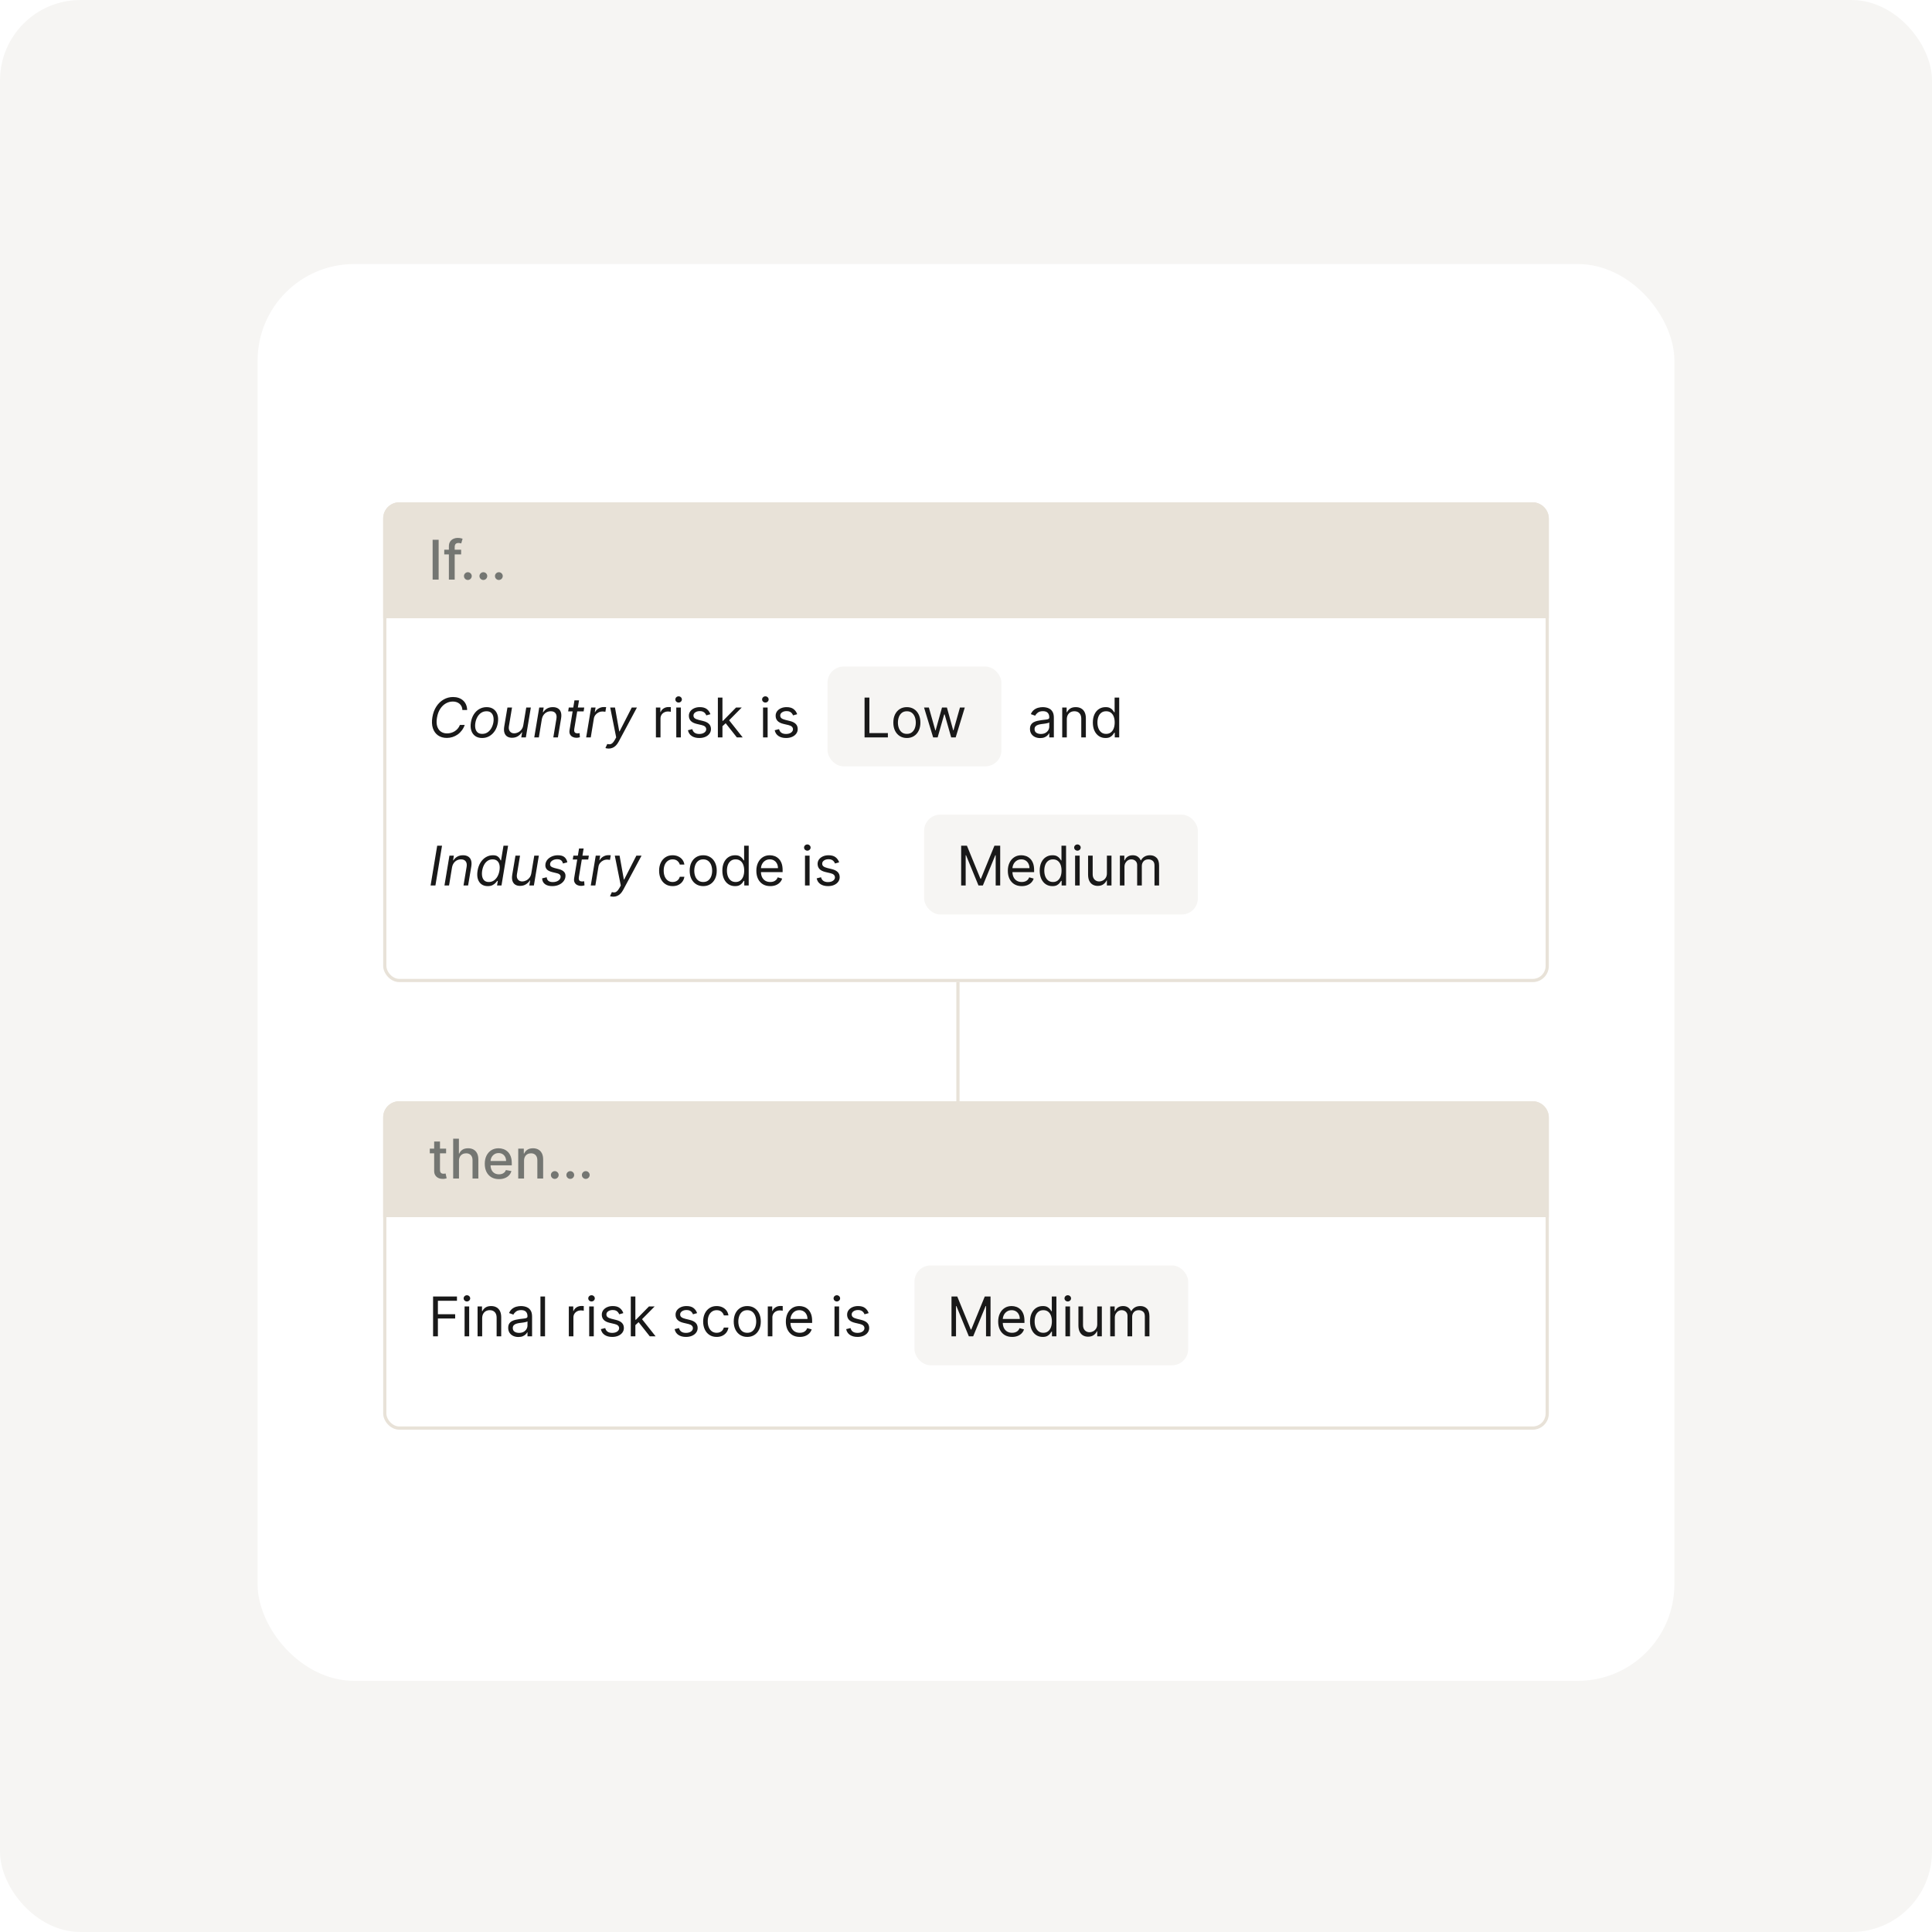
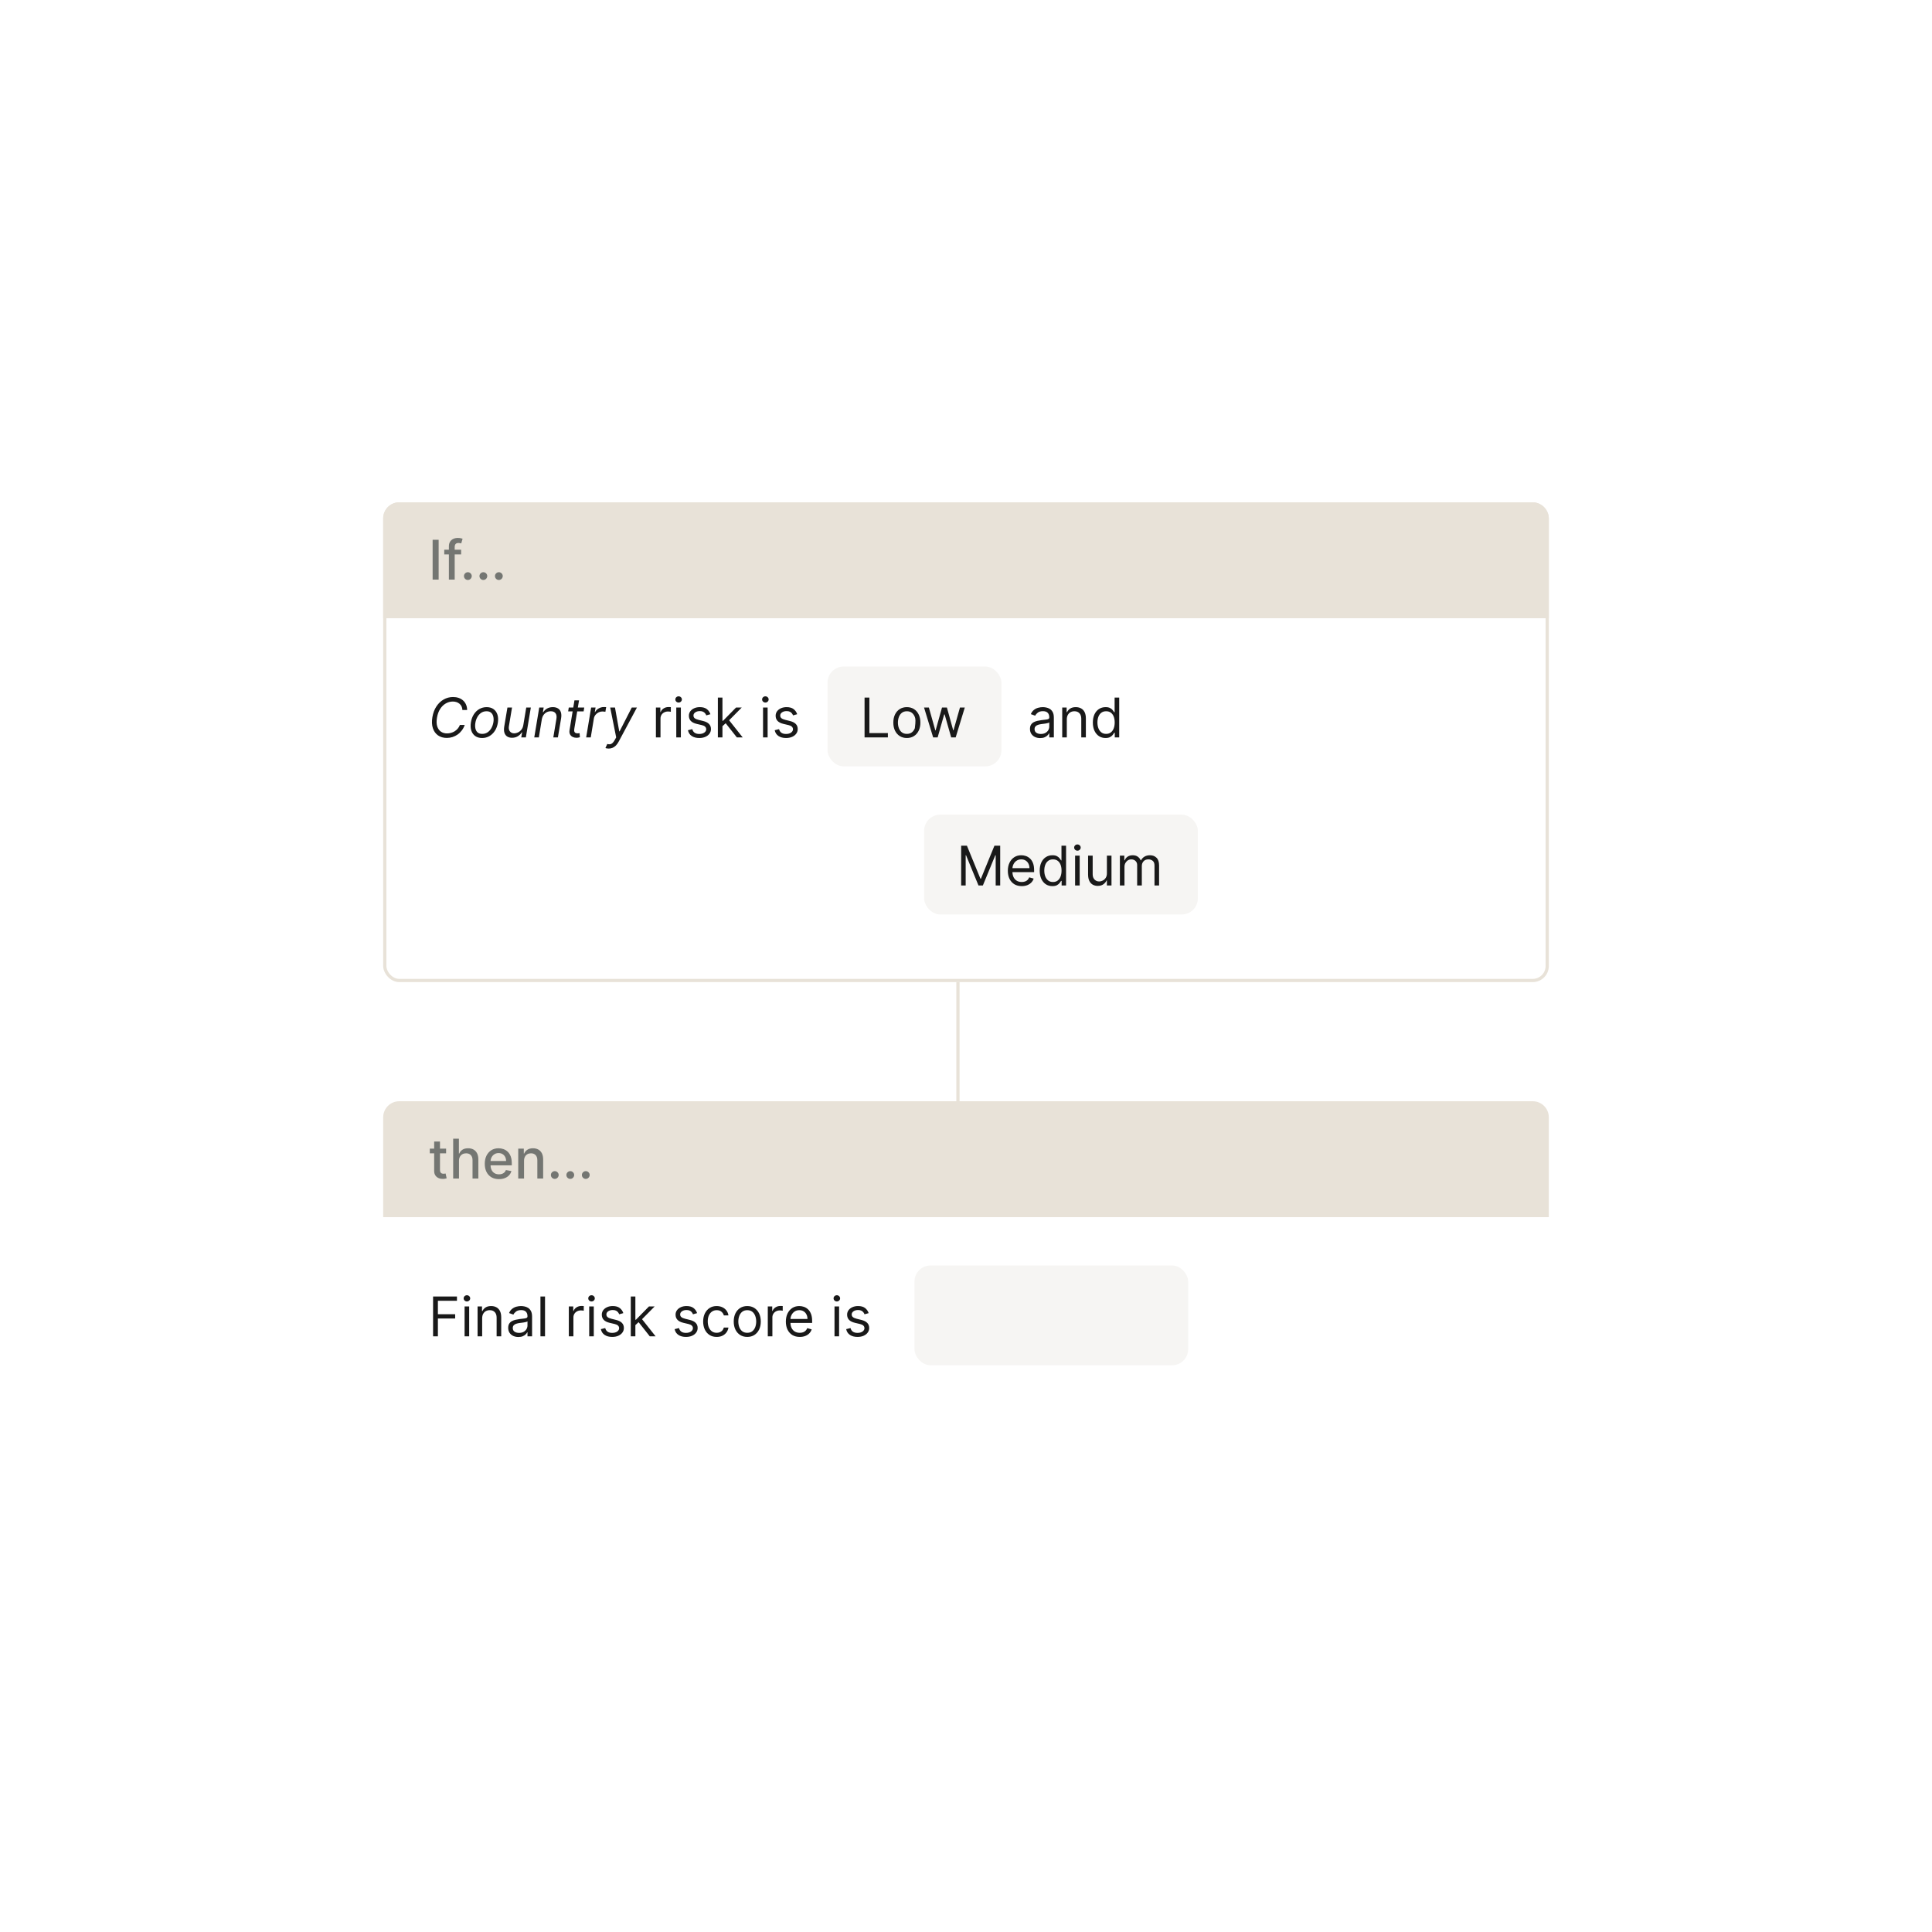
<svg xmlns="http://www.w3.org/2000/svg" width="600" height="600" viewBox="0 0 600 600" fill="none">
-   <rect width="600" height="600" rx="25" fill="#F6F5F3" />
  <g filter="url(#filter0_d_73_662)">
-     <rect x="80" y="80" width="440" height="440" rx="30" fill="white" />
-   </g>
+     </g>
  <path d="M145.074 220.5H143.601C143.585 220.069 143.496 219.691 143.335 219.365C143.174 219.039 142.957 218.765 142.683 218.544C142.414 218.319 142.104 218.15 141.754 218.037C141.403 217.924 141.029 217.868 140.631 217.868C139.866 217.868 139.142 218.063 138.457 218.453C137.773 218.84 137.188 219.409 136.701 220.162C136.214 220.911 135.882 221.828 135.705 222.915C135.527 223.969 135.554 224.857 135.783 225.577C136.012 226.297 136.393 226.843 136.924 227.213C137.455 227.583 138.087 227.768 138.82 227.768C139.242 227.768 139.657 227.712 140.063 227.599C140.474 227.487 140.856 227.32 141.21 227.098C141.568 226.873 141.886 226.597 142.164 226.271C142.446 225.941 142.667 225.563 142.828 225.136H144.325C144.104 225.768 143.804 226.334 143.426 226.833C143.051 227.332 142.619 227.756 142.128 228.107C141.637 228.453 141.108 228.716 140.54 228.897C139.973 229.078 139.383 229.169 138.771 229.169C137.701 229.169 136.789 228.907 136.037 228.384C135.288 227.857 134.753 227.112 134.431 226.151C134.113 225.185 134.063 224.042 134.28 222.722C134.497 221.434 134.914 220.323 135.529 219.389C136.145 218.451 136.9 217.731 137.793 217.228C138.687 216.721 139.657 216.467 140.703 216.467C141.331 216.467 141.908 216.558 142.436 216.739C142.963 216.92 143.422 217.186 143.812 217.536C144.203 217.882 144.506 218.305 144.724 218.804C144.945 219.299 145.062 219.864 145.074 220.5ZM149.727 229.193C148.874 229.193 148.159 228.99 147.584 228.583C147.008 228.177 146.602 227.607 146.364 226.875C146.131 226.143 146.093 225.289 146.25 224.315C146.402 223.366 146.706 222.538 147.161 221.834C147.62 221.126 148.189 220.578 148.87 220.192C149.554 219.802 150.306 219.607 151.127 219.607C151.981 219.607 152.693 219.812 153.264 220.222C153.84 220.629 154.246 221.2 154.484 221.937C154.721 222.669 154.762 223.527 154.605 224.509C154.452 225.45 154.144 226.273 153.681 226.978C153.222 227.678 152.653 228.223 151.973 228.614C151.296 229 150.548 229.193 149.727 229.193ZM149.751 227.913C150.403 227.913 150.968 227.746 151.447 227.412C151.93 227.078 152.321 226.638 152.619 226.09C152.92 225.543 153.124 224.951 153.228 224.315C153.325 223.712 153.321 223.15 153.216 222.631C153.112 222.108 152.888 221.687 152.546 221.369C152.204 221.047 151.723 220.886 151.103 220.886C150.451 220.886 149.882 221.055 149.395 221.393C148.912 221.732 148.521 222.176 148.224 222.728C147.926 223.279 147.727 223.873 147.626 224.509C147.529 225.112 147.531 225.674 147.632 226.193C147.737 226.708 147.96 227.125 148.302 227.442C148.648 227.756 149.131 227.913 149.751 227.913ZM162.515 225.209L163.432 219.727H164.857L163.311 229H161.887L162.152 227.43H162.056C161.766 227.901 161.362 228.302 160.842 228.632C160.323 228.958 159.713 229.121 159.013 229.121C158.434 229.121 157.939 228.994 157.528 228.74C157.122 228.483 156.832 228.096 156.659 227.581C156.49 227.062 156.47 226.408 156.598 225.619L157.588 219.727H159.013L158.047 225.523C157.939 226.199 158.041 226.738 158.355 227.141C158.669 227.543 159.122 227.744 159.713 227.744C160.068 227.744 160.442 227.654 160.836 227.473C161.235 227.292 161.589 227.014 161.899 226.64C162.213 226.265 162.418 225.788 162.515 225.209ZM168.263 223.422L167.346 229H165.921L167.466 219.727H168.843L168.601 221.176H168.722C169.012 220.705 169.404 220.327 169.899 220.041C170.394 219.751 170.992 219.607 171.692 219.607C172.312 219.607 172.835 219.735 173.262 219.993C173.692 220.246 173.996 220.633 174.173 221.152C174.354 221.667 174.381 222.319 174.252 223.108L173.262 229H171.837L172.803 223.205C172.924 222.48 172.829 221.913 172.519 221.502C172.213 221.092 171.728 220.886 171.064 220.886C170.606 220.886 170.181 220.985 169.791 221.182C169.404 221.379 169.076 221.667 168.807 222.045C168.541 222.424 168.36 222.883 168.263 223.422ZM181.443 219.727L181.25 220.935H176.445L176.638 219.727H181.443ZM178.401 217.506H179.825L178.352 226.344C178.288 226.746 178.298 227.048 178.383 227.249C178.471 227.446 178.604 227.579 178.781 227.648C178.962 227.712 179.157 227.744 179.367 227.744C179.524 227.744 179.652 227.736 179.753 227.72C179.854 227.7 179.934 227.684 179.994 227.672L180.091 228.952C179.982 228.988 179.836 229.024 179.65 229.06C179.469 229.101 179.246 229.121 178.98 229.121C178.578 229.121 178.2 229.034 177.845 228.861C177.491 228.688 177.22 228.424 177.03 228.07C176.841 227.716 176.791 227.269 176.879 226.73L178.401 217.506ZM182.041 229L183.586 219.727H184.963L184.721 221.128H184.818C185.059 220.669 185.428 220.297 185.923 220.011C186.418 219.725 186.943 219.582 187.498 219.582C187.607 219.582 187.738 219.584 187.891 219.588C188.044 219.588 188.162 219.594 188.247 219.607L188.006 221.055C187.957 221.043 187.849 221.025 187.68 221.001C187.51 220.973 187.329 220.959 187.136 220.959C186.685 220.959 186.269 221.053 185.887 221.243C185.504 221.428 185.184 221.685 184.927 222.015C184.669 222.341 184.504 222.714 184.432 223.132L183.466 229H182.041ZM189.032 232.477C188.79 232.477 188.577 232.457 188.392 232.417C188.211 232.381 188.086 232.344 188.018 232.308L188.597 231.053C188.927 231.141 189.221 231.167 189.479 231.131C189.74 231.099 189.988 230.972 190.221 230.751C190.459 230.533 190.706 230.191 190.964 229.724L191.362 229L189.503 219.727H190.988L192.316 227.141H192.412L196.204 219.727H197.809L192.123 230.34C191.857 230.835 191.565 231.24 191.247 231.554C190.929 231.868 190.585 232.099 190.215 232.248C189.845 232.401 189.45 232.477 189.032 232.477ZM203.699 229V219.727H205.075V221.128H205.172C205.341 220.669 205.646 220.297 206.089 220.011C206.532 219.725 207.031 219.582 207.586 219.582C207.691 219.582 207.822 219.584 207.979 219.588C208.136 219.592 208.254 219.598 208.335 219.607V221.055C208.287 221.043 208.176 221.025 208.003 221.001C207.834 220.973 207.655 220.959 207.466 220.959C207.015 220.959 206.612 221.053 206.258 221.243C205.908 221.428 205.63 221.685 205.425 222.015C205.224 222.341 205.123 222.714 205.123 223.132V229H203.699ZM210.024 229V219.727H211.448V229H210.024ZM210.748 218.182C210.47 218.182 210.231 218.087 210.03 217.898C209.833 217.709 209.734 217.482 209.734 217.216C209.734 216.95 209.833 216.723 210.03 216.534C210.231 216.345 210.47 216.25 210.748 216.25C211.026 216.25 211.263 216.345 211.46 216.534C211.662 216.723 211.762 216.95 211.762 217.216C211.762 217.482 211.662 217.709 211.46 217.898C211.263 218.087 211.026 218.182 210.748 218.182ZM220.626 221.804L219.346 222.166C219.266 221.953 219.147 221.746 218.99 221.544C218.837 221.339 218.628 221.17 218.362 221.037C218.097 220.904 217.757 220.838 217.342 220.838C216.775 220.838 216.302 220.969 215.923 221.23C215.549 221.488 215.362 221.816 215.362 222.214C215.362 222.569 215.491 222.848 215.748 223.054C216.006 223.259 216.408 223.43 216.956 223.567L218.332 223.905C219.161 224.106 219.779 224.414 220.185 224.828C220.592 225.239 220.795 225.768 220.795 226.416C220.795 226.947 220.642 227.422 220.336 227.841C220.034 228.259 219.612 228.589 219.069 228.831C218.525 229.072 217.893 229.193 217.173 229.193C216.227 229.193 215.444 228.988 214.825 228.577C214.205 228.167 213.812 227.567 213.647 226.778L215 226.44C215.128 226.939 215.372 227.314 215.73 227.563C216.092 227.813 216.565 227.938 217.149 227.938C217.813 227.938 218.34 227.797 218.73 227.515C219.125 227.229 219.322 226.887 219.322 226.489C219.322 226.167 219.209 225.897 218.984 225.68C218.759 225.458 218.413 225.293 217.946 225.185L216.4 224.822C215.551 224.621 214.927 224.309 214.529 223.887C214.134 223.46 213.937 222.927 213.937 222.287C213.937 221.764 214.084 221.301 214.378 220.898C214.676 220.496 215.08 220.18 215.591 219.951C216.106 219.721 216.69 219.607 217.342 219.607C218.26 219.607 218.98 219.808 219.503 220.21C220.03 220.613 220.405 221.144 220.626 221.804ZM224.268 225.619L224.244 223.857H224.533L228.59 219.727H230.353L226.031 224.098H225.91L224.268 225.619ZM222.94 229V216.636H224.364V229H222.94ZM228.832 229L225.21 224.412L226.224 223.422L230.643 229H228.832ZM236.968 229V219.727H238.393V229H236.968ZM237.692 218.182C237.415 218.182 237.175 218.087 236.974 217.898C236.777 217.709 236.678 217.482 236.678 217.216C236.678 216.95 236.777 216.723 236.974 216.534C237.175 216.345 237.415 216.25 237.692 216.25C237.97 216.25 238.208 216.345 238.405 216.534C238.606 216.723 238.707 216.95 238.707 217.216C238.707 217.482 238.606 217.709 238.405 217.898C238.208 218.087 237.97 218.182 237.692 218.182ZM247.57 221.804L246.291 222.166C246.21 221.953 246.091 221.746 245.934 221.544C245.781 221.339 245.572 221.17 245.307 221.037C245.041 220.904 244.701 220.838 244.286 220.838C243.719 220.838 243.246 220.969 242.868 221.23C242.493 221.488 242.306 221.816 242.306 222.214C242.306 222.569 242.435 222.848 242.693 223.054C242.95 223.259 243.353 223.43 243.9 223.567L245.276 223.905C246.105 224.106 246.723 224.414 247.13 224.828C247.536 225.239 247.739 225.768 247.739 226.416C247.739 226.947 247.587 227.422 247.281 227.841C246.979 228.259 246.556 228.589 246.013 228.831C245.47 229.072 244.838 229.193 244.117 229.193C243.171 229.193 242.389 228.988 241.769 228.577C241.149 228.167 240.757 227.567 240.592 226.778L241.944 226.44C242.073 226.939 242.316 227.314 242.674 227.563C243.037 227.813 243.51 227.938 244.093 227.938C244.757 227.938 245.284 227.797 245.675 227.515C246.069 227.229 246.266 226.887 246.266 226.489C246.266 226.167 246.154 225.897 245.928 225.68C245.703 225.458 245.357 225.293 244.89 225.185L243.345 224.822C242.495 224.621 241.872 224.309 241.473 223.887C241.079 223.46 240.881 222.927 240.881 222.287C240.881 221.764 241.028 221.301 241.322 220.898C241.62 220.496 242.024 220.18 242.536 219.951C243.051 219.721 243.634 219.607 244.286 219.607C245.204 219.607 245.924 219.808 246.448 220.21C246.975 220.613 247.349 221.144 247.57 221.804Z" fill="#191919" />
-   <path d="M137.274 262.636L135.222 275H133.724L135.777 262.636H137.274ZM140.373 269.422L139.455 275H138.03L139.576 265.727H140.952L140.711 267.176H140.831C141.121 266.705 141.514 266.327 142.009 266.041C142.504 265.751 143.101 265.607 143.802 265.607C144.421 265.607 144.945 265.735 145.371 265.993C145.802 266.246 146.106 266.633 146.283 267.152C146.464 267.667 146.49 268.319 146.361 269.108L145.371 275H143.946L144.912 269.205C145.033 268.48 144.939 267.913 144.629 267.502C144.323 267.092 143.838 266.886 143.174 266.886C142.715 266.886 142.29 266.985 141.9 267.182C141.514 267.379 141.186 267.667 140.916 268.045C140.65 268.424 140.469 268.883 140.373 269.422ZM151.464 275.193C150.687 275.193 150.035 274.998 149.508 274.608C148.981 274.213 148.608 273.658 148.391 272.941C148.178 272.221 148.152 271.37 148.313 270.388C148.478 269.414 148.786 268.569 149.236 267.852C149.691 267.136 150.249 266.583 150.909 266.192C151.569 265.802 152.289 265.607 153.07 265.607C153.673 265.607 154.134 265.707 154.452 265.908C154.774 266.106 155.008 266.331 155.153 266.585C155.297 266.834 155.408 267.039 155.485 267.2H155.605L156.366 262.636H157.791L155.738 275H154.362L154.603 273.575H154.434C154.301 273.744 154.116 273.958 153.879 274.215C153.641 274.469 153.327 274.696 152.937 274.897C152.551 275.095 152.06 275.193 151.464 275.193ZM151.814 273.913C152.386 273.913 152.897 273.764 153.347 273.467C153.802 273.165 154.181 272.748 154.482 272.217C154.784 271.682 154.994 271.064 155.11 270.364C155.227 269.671 155.223 269.066 155.098 268.547C154.973 268.023 154.734 267.617 154.38 267.327C154.026 267.033 153.557 266.886 152.973 266.886C152.374 266.886 151.852 267.041 151.41 267.351C150.967 267.657 150.607 268.074 150.329 268.601C150.051 269.124 149.858 269.712 149.749 270.364C149.641 271.024 149.639 271.623 149.743 272.163C149.848 272.698 150.069 273.125 150.407 273.442C150.75 273.756 151.218 273.913 151.814 273.913ZM165.005 271.209L165.922 265.727H167.347L165.802 275H164.377L164.643 273.43H164.546C164.256 273.901 163.852 274.302 163.333 274.632C162.813 274.958 162.204 275.121 161.503 275.121C160.924 275.121 160.429 274.994 160.018 274.74C159.612 274.483 159.322 274.096 159.149 273.581C158.98 273.062 158.96 272.408 159.089 271.619L160.079 265.727H161.503L160.537 271.523C160.429 272.199 160.531 272.738 160.845 273.141C161.159 273.543 161.612 273.744 162.204 273.744C162.558 273.744 162.932 273.654 163.327 273.473C163.725 273.292 164.079 273.014 164.389 272.64C164.703 272.265 164.908 271.788 165.005 271.209ZM176.187 267.804L174.834 268.166C174.786 267.949 174.702 267.74 174.581 267.538C174.464 267.333 174.283 267.166 174.038 267.037C173.796 266.904 173.466 266.838 173.047 266.838C172.48 266.838 171.987 266.969 171.568 267.23C171.15 267.488 170.91 267.816 170.85 268.214C170.79 268.565 170.87 268.844 171.092 269.054C171.313 269.263 171.683 269.434 172.202 269.567L173.53 269.905C174.327 270.11 174.895 270.418 175.233 270.828C175.575 271.235 175.692 271.764 175.583 272.416C175.494 272.947 175.263 273.422 174.889 273.841C174.514 274.259 174.036 274.589 173.452 274.831C172.868 275.072 172.218 275.193 171.502 275.193C170.548 275.193 169.796 274.988 169.244 274.577C168.693 274.163 168.399 273.563 168.363 272.778L169.788 272.44C169.824 272.935 170.001 273.31 170.319 273.563C170.641 273.813 171.092 273.938 171.671 273.938C172.335 273.938 172.889 273.797 173.331 273.515C173.774 273.229 174.025 272.887 174.086 272.489C174.146 272.163 174.082 271.891 173.893 271.674C173.708 271.456 173.386 271.293 172.927 271.185L171.454 270.822C170.633 270.617 170.057 270.303 169.727 269.881C169.401 269.458 169.293 268.927 169.401 268.287C169.49 267.764 169.715 267.301 170.077 266.898C170.444 266.496 170.902 266.18 171.454 265.951C172.009 265.721 172.613 265.607 173.265 265.607C174.182 265.607 174.869 265.808 175.323 266.21C175.778 266.609 176.066 267.14 176.187 267.804ZM182.871 265.727L182.678 266.935H177.873L178.066 265.727H182.871ZM179.828 263.506H181.253L179.78 272.344C179.716 272.746 179.726 273.048 179.81 273.249C179.899 273.446 180.032 273.579 180.209 273.648C180.39 273.712 180.585 273.744 180.794 273.744C180.951 273.744 181.08 273.736 181.181 273.72C181.281 273.7 181.362 273.684 181.422 273.672L181.519 274.952C181.41 274.988 181.263 275.024 181.078 275.06C180.897 275.101 180.674 275.121 180.408 275.121C180.006 275.121 179.627 275.034 179.273 274.861C178.919 274.688 178.647 274.424 178.458 274.07C178.269 273.716 178.219 273.269 178.307 272.73L179.828 263.506ZM183.469 275L185.014 265.727H186.391L186.149 267.128H186.246C186.487 266.669 186.855 266.297 187.35 266.011C187.846 265.725 188.371 265.582 188.926 265.582C189.035 265.582 189.166 265.584 189.319 265.588C189.471 265.588 189.59 265.594 189.675 265.607L189.433 267.055C189.385 267.043 189.276 267.025 189.107 267.001C188.938 266.973 188.757 266.959 188.564 266.959C188.113 266.959 187.697 267.053 187.314 267.243C186.932 267.428 186.612 267.685 186.354 268.015C186.097 268.341 185.932 268.714 185.859 269.132L184.893 275H183.469ZM190.46 278.477C190.218 278.477 190.005 278.457 189.82 278.417C189.638 278.381 189.514 278.344 189.445 278.308L190.025 277.053C190.355 277.141 190.649 277.167 190.906 277.131C191.168 277.099 191.415 276.972 191.649 276.751C191.886 276.533 192.134 276.191 192.391 275.724L192.79 275L190.93 265.727H192.415L193.744 273.141H193.84L197.631 265.727H199.237L193.55 276.34C193.285 276.835 192.993 277.24 192.675 277.554C192.357 277.868 192.013 278.099 191.643 278.248C191.272 278.401 190.878 278.477 190.46 278.477ZM208.893 275.193C208.024 275.193 207.275 274.988 206.648 274.577C206.02 274.167 205.537 273.601 205.199 272.881C204.861 272.161 204.692 271.338 204.692 270.412C204.692 269.47 204.865 268.639 205.211 267.919C205.561 267.194 206.048 266.629 206.672 266.222C207.3 265.812 208.032 265.607 208.869 265.607C209.521 265.607 210.109 265.727 210.632 265.969C211.155 266.21 211.584 266.548 211.918 266.983C212.252 267.418 212.459 267.925 212.54 268.504H211.115C211.006 268.082 210.765 267.707 210.39 267.381C210.02 267.051 209.521 266.886 208.893 266.886C208.338 266.886 207.851 267.031 207.432 267.321C207.018 267.607 206.694 268.011 206.46 268.534C206.231 269.054 206.116 269.663 206.116 270.364C206.116 271.08 206.229 271.704 206.454 272.235C206.684 272.766 207.006 273.179 207.42 273.473C207.839 273.766 208.33 273.913 208.893 273.913C209.264 273.913 209.6 273.849 209.901 273.72C210.203 273.591 210.459 273.406 210.668 273.165C210.877 272.923 211.026 272.634 211.115 272.295H212.54C212.459 272.843 212.26 273.336 211.942 273.775C211.628 274.209 211.211 274.555 210.692 274.813C210.177 275.066 209.577 275.193 208.893 275.193ZM218.389 275.193C217.552 275.193 216.818 274.994 216.186 274.596C215.558 274.197 215.067 273.64 214.713 272.923C214.363 272.207 214.188 271.37 214.188 270.412C214.188 269.446 214.363 268.603 214.713 267.882C215.067 267.162 215.558 266.603 216.186 266.204C216.818 265.806 217.552 265.607 218.389 265.607C219.227 265.607 219.959 265.806 220.587 266.204C221.219 266.603 221.71 267.162 222.06 267.882C222.414 268.603 222.591 269.446 222.591 270.412C222.591 271.37 222.414 272.207 222.06 272.923C221.71 273.64 221.219 274.197 220.587 274.596C219.959 274.994 219.227 275.193 218.389 275.193ZM218.389 273.913C219.025 273.913 219.548 273.75 219.959 273.424C220.369 273.098 220.673 272.67 220.871 272.138C221.068 271.607 221.166 271.032 221.166 270.412C221.166 269.792 221.068 269.215 220.871 268.679C220.673 268.144 220.369 267.711 219.959 267.381C219.548 267.051 219.025 266.886 218.389 266.886C217.753 266.886 217.23 267.051 216.82 267.381C216.409 267.711 216.105 268.144 215.908 268.679C215.711 269.215 215.612 269.792 215.612 270.412C215.612 271.032 215.711 271.607 215.908 272.138C216.105 272.67 216.409 273.098 216.82 273.424C217.23 273.75 217.753 273.913 218.389 273.913ZM228.267 275.193C227.495 275.193 226.812 274.998 226.221 274.608C225.629 274.213 225.166 273.658 224.832 272.941C224.498 272.221 224.331 271.37 224.331 270.388C224.331 269.414 224.498 268.569 224.832 267.852C225.166 267.136 225.631 266.583 226.227 266.192C226.822 265.802 227.511 265.607 228.291 265.607C228.895 265.607 229.372 265.707 229.722 265.908C230.076 266.106 230.346 266.331 230.531 266.585C230.72 266.834 230.867 267.039 230.972 267.2H231.093V262.636H232.517V275H231.141V273.575H230.972C230.867 273.744 230.718 273.958 230.525 274.215C230.332 274.469 230.056 274.696 229.698 274.897C229.34 275.095 228.863 275.193 228.267 275.193ZM228.46 273.913C229.032 273.913 229.515 273.764 229.909 273.467C230.304 273.165 230.604 272.748 230.809 272.217C231.014 271.682 231.117 271.064 231.117 270.364C231.117 269.671 231.016 269.066 230.815 268.547C230.614 268.023 230.316 267.617 229.921 267.327C229.527 267.033 229.04 266.886 228.46 266.886C227.857 266.886 227.354 267.041 226.951 267.351C226.553 267.657 226.253 268.074 226.052 268.601C225.855 269.124 225.756 269.712 225.756 270.364C225.756 271.024 225.857 271.623 226.058 272.163C226.263 272.698 226.565 273.125 226.963 273.442C227.366 273.756 227.865 273.913 228.46 273.913ZM239.212 275.193C238.319 275.193 237.548 274.996 236.9 274.602C236.256 274.203 235.759 273.648 235.409 272.935C235.063 272.219 234.89 271.386 234.89 270.436C234.89 269.486 235.063 268.649 235.409 267.925C235.759 267.196 236.246 266.629 236.87 266.222C237.498 265.812 238.23 265.607 239.067 265.607C239.55 265.607 240.027 265.687 240.498 265.848C240.969 266.009 241.398 266.271 241.784 266.633C242.17 266.991 242.478 267.466 242.708 268.058C242.937 268.649 243.052 269.378 243.052 270.243V270.847H235.904V269.615H241.603C241.603 269.092 241.498 268.625 241.289 268.214C241.084 267.804 240.79 267.48 240.408 267.243C240.029 267.005 239.583 266.886 239.067 266.886C238.5 266.886 238.009 267.027 237.594 267.309C237.184 267.587 236.868 267.949 236.647 268.396C236.425 268.842 236.315 269.321 236.315 269.832V270.653C236.315 271.354 236.435 271.947 236.677 272.434C236.922 272.917 237.262 273.286 237.697 273.539C238.132 273.789 238.637 273.913 239.212 273.913C239.587 273.913 239.925 273.861 240.226 273.756C240.532 273.648 240.796 273.487 241.017 273.273C241.239 273.056 241.41 272.786 241.53 272.464L242.907 272.851C242.762 273.318 242.518 273.728 242.176 274.082C241.834 274.433 241.412 274.706 240.909 274.903C240.406 275.097 239.84 275.193 239.212 275.193ZM250 275V265.727H251.425V275H250ZM250.725 264.182C250.447 264.182 250.208 264.087 250.006 263.898C249.809 263.709 249.71 263.482 249.71 263.216C249.71 262.95 249.809 262.723 250.006 262.534C250.208 262.345 250.447 262.25 250.725 262.25C251.002 262.25 251.24 262.345 251.437 262.534C251.638 262.723 251.739 262.95 251.739 263.216C251.739 263.482 251.638 263.709 251.437 263.898C251.24 264.087 251.002 264.182 250.725 264.182ZM260.603 267.804L259.323 268.166C259.242 267.953 259.124 267.746 258.967 267.544C258.814 267.339 258.604 267.17 258.339 267.037C258.073 266.904 257.733 266.838 257.319 266.838C256.751 266.838 256.278 266.969 255.9 267.23C255.526 267.488 255.338 267.816 255.338 268.214C255.338 268.569 255.467 268.848 255.725 269.054C255.982 269.259 256.385 269.43 256.932 269.567L258.309 269.905C259.138 270.106 259.755 270.414 260.162 270.828C260.568 271.239 260.772 271.768 260.772 272.416C260.772 272.947 260.619 273.422 260.313 273.841C260.011 274.259 259.588 274.589 259.045 274.831C258.502 275.072 257.87 275.193 257.15 275.193C256.204 275.193 255.421 274.988 254.801 274.577C254.181 274.167 253.789 273.567 253.624 272.778L254.976 272.44C255.105 272.939 255.348 273.314 255.707 273.563C256.069 273.813 256.542 273.938 257.125 273.938C257.789 273.938 258.317 273.797 258.707 273.515C259.101 273.229 259.299 272.887 259.299 272.489C259.299 272.167 259.186 271.897 258.961 271.68C258.735 271.458 258.389 271.293 257.922 271.185L256.377 270.822C255.528 270.621 254.904 270.309 254.505 269.887C254.111 269.46 253.914 268.927 253.914 268.287C253.914 267.764 254.061 267.301 254.354 266.898C254.652 266.496 255.057 266.18 255.568 265.951C256.083 265.721 256.667 265.607 257.319 265.607C258.236 265.607 258.957 265.808 259.48 266.21C260.007 266.613 260.381 267.144 260.603 267.804Z" fill="#191919" />
  <path d="M134.497 415V402.636H141.911V403.964H135.994V408.142H141.355V409.47H135.994V415H134.497ZM144.282 415V405.727H145.706V415H144.282ZM145.006 404.182C144.728 404.182 144.489 404.087 144.288 403.898C144.09 403.709 143.992 403.482 143.992 403.216C143.992 402.95 144.09 402.723 144.288 402.534C144.489 402.345 144.728 402.25 145.006 402.25C145.284 402.25 145.521 402.345 145.718 402.534C145.92 402.723 146.02 402.95 146.02 403.216C146.02 403.482 145.92 403.709 145.718 403.898C145.521 404.087 145.284 404.182 145.006 404.182ZM149.74 409.422V415H148.316V405.727H149.692V407.176H149.813C150.03 406.705 150.36 406.327 150.803 406.041C151.246 405.751 151.817 405.607 152.517 405.607C153.145 405.607 153.695 405.735 154.165 405.993C154.636 406.246 155.003 406.633 155.264 407.152C155.526 407.667 155.657 408.319 155.657 409.108V415H154.232V409.205C154.232 408.476 154.043 407.909 153.664 407.502C153.286 407.092 152.767 406.886 152.107 406.886C151.652 406.886 151.246 406.985 150.887 407.182C150.533 407.379 150.254 407.667 150.048 408.045C149.843 408.424 149.74 408.883 149.74 409.422ZM160.989 415.217C160.401 415.217 159.868 415.107 159.389 414.885C158.91 414.66 158.53 414.336 158.248 413.913C157.966 413.487 157.825 412.972 157.825 412.368C157.825 411.837 157.93 411.406 158.139 411.076C158.349 410.742 158.628 410.48 158.978 410.291C159.329 410.102 159.715 409.961 160.138 409.869C160.564 409.772 160.993 409.696 161.423 409.639C161.987 409.567 162.444 409.512 162.794 409.476C163.148 409.436 163.406 409.37 163.566 409.277C163.732 409.184 163.814 409.023 163.814 408.794V408.746C163.814 408.15 163.651 407.687 163.325 407.357C163.003 407.027 162.514 406.862 161.858 406.862C161.178 406.862 160.645 407.011 160.258 407.309C159.872 407.607 159.6 407.925 159.443 408.263L158.091 407.78C158.332 407.216 158.654 406.778 159.057 406.464C159.463 406.146 159.906 405.924 160.385 405.8C160.868 405.671 161.343 405.607 161.81 405.607C162.108 405.607 162.45 405.643 162.836 405.715C163.226 405.784 163.603 405.926 163.965 406.144C164.331 406.361 164.635 406.689 164.877 407.128C165.118 407.567 165.239 408.154 165.239 408.891V415H163.814V413.744H163.742C163.645 413.946 163.484 414.161 163.259 414.39C163.033 414.62 162.733 414.815 162.359 414.976C161.985 415.137 161.528 415.217 160.989 415.217ZM161.206 413.938C161.77 413.938 162.244 413.827 162.631 413.605C163.021 413.384 163.315 413.098 163.512 412.748C163.713 412.398 163.814 412.03 163.814 411.643V410.339C163.754 410.412 163.621 410.478 163.416 410.539C163.214 410.595 162.981 410.645 162.715 410.69C162.454 410.73 162.198 410.766 161.949 410.798C161.703 410.826 161.504 410.851 161.351 410.871C160.981 410.919 160.635 410.998 160.313 411.106C159.995 411.211 159.737 411.37 159.54 411.583C159.347 411.792 159.25 412.078 159.25 412.44C159.25 412.935 159.433 413.31 159.799 413.563C160.17 413.813 160.639 413.938 161.206 413.938ZM169.264 402.636V415H167.839V402.636H169.264ZM176.655 415V405.727H178.031V407.128H178.128C178.297 406.669 178.602 406.297 179.045 406.011C179.488 405.725 179.987 405.582 180.542 405.582C180.647 405.582 180.778 405.584 180.935 405.588C181.092 405.592 181.21 405.598 181.291 405.607V407.055C181.243 407.043 181.132 407.025 180.959 407.001C180.79 406.973 180.611 406.959 180.422 406.959C179.971 406.959 179.568 407.053 179.214 407.243C178.864 407.428 178.586 407.685 178.381 408.015C178.18 408.341 178.079 408.714 178.079 409.132V415H176.655ZM182.98 415V405.727H184.404V415H182.98ZM183.704 404.182C183.426 404.182 183.187 404.087 182.986 403.898C182.789 403.709 182.69 403.482 182.69 403.216C182.69 402.95 182.789 402.723 182.986 402.534C183.187 402.345 183.426 402.25 183.704 402.25C183.982 402.25 184.219 402.345 184.417 402.534C184.618 402.723 184.718 402.95 184.718 403.216C184.718 403.482 184.618 403.709 184.417 403.898C184.219 404.087 183.982 404.182 183.704 404.182ZM193.582 407.804L192.302 408.166C192.222 407.953 192.103 407.746 191.946 407.544C191.793 407.339 191.584 407.17 191.318 407.037C191.053 406.904 190.713 406.838 190.298 406.838C189.731 406.838 189.258 406.969 188.879 407.23C188.505 407.488 188.318 407.816 188.318 408.214C188.318 408.569 188.447 408.848 188.704 409.054C188.962 409.259 189.364 409.43 189.912 409.567L191.288 409.905C192.117 410.106 192.735 410.414 193.141 410.828C193.548 411.239 193.751 411.768 193.751 412.416C193.751 412.947 193.598 413.422 193.292 413.841C192.991 414.259 192.568 414.589 192.025 414.831C191.481 415.072 190.849 415.193 190.129 415.193C189.183 415.193 188.4 414.988 187.781 414.577C187.161 414.167 186.768 413.567 186.603 412.778L187.956 412.44C188.084 412.939 188.328 413.314 188.686 413.563C189.048 413.813 189.521 413.938 190.105 413.938C190.769 413.938 191.296 413.797 191.687 413.515C192.081 413.229 192.278 412.887 192.278 412.489C192.278 412.167 192.165 411.897 191.94 411.68C191.715 411.458 191.369 411.293 190.902 411.185L189.356 410.822C188.507 410.621 187.883 410.309 187.485 409.887C187.09 409.46 186.893 408.927 186.893 408.287C186.893 407.764 187.04 407.301 187.334 406.898C187.632 406.496 188.036 406.18 188.547 405.951C189.062 405.721 189.646 405.607 190.298 405.607C191.216 405.607 191.936 405.808 192.459 406.21C192.986 406.613 193.361 407.144 193.582 407.804ZM197.224 411.619L197.2 409.857H197.49L201.546 405.727H203.309L198.987 410.098H198.866L197.224 411.619ZM195.896 415V402.636H197.32V415H195.896ZM201.788 415L198.166 410.412L199.18 409.422L203.599 415H201.788ZM216.492 407.804L215.212 408.166C215.132 407.953 215.013 407.746 214.856 407.544C214.703 407.339 214.494 407.17 214.228 407.037C213.963 406.904 213.623 406.838 213.208 406.838C212.641 406.838 212.168 406.969 211.79 407.23C211.415 407.488 211.228 407.816 211.228 408.214C211.228 408.569 211.357 408.848 211.614 409.054C211.872 409.259 212.274 409.43 212.822 409.567L214.198 409.905C215.027 410.106 215.645 410.414 216.052 410.828C216.458 411.239 216.661 411.768 216.661 412.416C216.661 412.947 216.508 413.422 216.203 413.841C215.901 414.259 215.478 414.589 214.935 414.831C214.391 415.072 213.76 415.193 213.039 415.193C212.093 415.193 211.311 414.988 210.691 414.577C210.071 414.167 209.679 413.567 209.514 412.778L210.866 412.44C210.995 412.939 211.238 413.314 211.596 413.563C211.959 413.813 212.431 413.938 213.015 413.938C213.679 413.938 214.206 413.797 214.597 413.515C214.991 413.229 215.188 412.887 215.188 412.489C215.188 412.167 215.076 411.897 214.85 411.68C214.625 411.458 214.279 411.293 213.812 411.185L212.266 410.822C211.417 410.621 210.793 410.309 210.395 409.887C210.001 409.46 209.803 408.927 209.803 408.287C209.803 407.764 209.95 407.301 210.244 406.898C210.542 406.496 210.946 406.18 211.457 405.951C211.973 405.721 212.556 405.607 213.208 405.607C214.126 405.607 214.846 405.808 215.369 406.21C215.897 406.613 216.271 407.144 216.492 407.804ZM222.573 415.193C221.704 415.193 220.955 414.988 220.327 414.577C219.699 414.167 219.216 413.601 218.878 412.881C218.54 412.161 218.371 411.338 218.371 410.412C218.371 409.47 218.544 408.639 218.89 407.919C219.241 407.194 219.728 406.629 220.351 406.222C220.979 405.812 221.712 405.607 222.549 405.607C223.201 405.607 223.788 405.727 224.312 405.969C224.835 406.21 225.263 406.548 225.597 406.983C225.932 407.418 226.139 407.925 226.219 408.504H224.795C224.686 408.082 224.444 407.707 224.07 407.381C223.7 407.051 223.201 406.886 222.573 406.886C222.018 406.886 221.531 407.031 221.112 407.321C220.698 407.607 220.374 408.011 220.14 408.534C219.911 409.054 219.796 409.663 219.796 410.364C219.796 411.08 219.909 411.704 220.134 412.235C220.363 412.766 220.685 413.179 221.1 413.473C221.519 413.766 222.01 413.913 222.573 413.913C222.943 413.913 223.279 413.849 223.581 413.72C223.883 413.591 224.139 413.406 224.348 413.165C224.557 412.923 224.706 412.634 224.795 412.295H226.219C226.139 412.843 225.94 413.336 225.622 413.775C225.308 414.209 224.891 414.555 224.372 414.813C223.857 415.066 223.257 415.193 222.573 415.193ZM232.069 415.193C231.232 415.193 230.497 414.994 229.866 414.596C229.238 414.197 228.747 413.64 228.393 412.923C228.042 412.207 227.867 411.37 227.867 410.412C227.867 409.446 228.042 408.603 228.393 407.882C228.747 407.162 229.238 406.603 229.866 406.204C230.497 405.806 231.232 405.607 232.069 405.607C232.906 405.607 233.639 405.806 234.267 406.204C234.898 406.603 235.389 407.162 235.74 407.882C236.094 408.603 236.271 409.446 236.271 410.412C236.271 411.37 236.094 412.207 235.74 412.923C235.389 413.64 234.898 414.197 234.267 414.596C233.639 414.994 232.906 415.193 232.069 415.193ZM232.069 413.913C232.705 413.913 233.228 413.75 233.639 413.424C234.049 413.098 234.353 412.67 234.55 412.138C234.747 411.607 234.846 411.032 234.846 410.412C234.846 409.792 234.747 409.215 234.55 408.679C234.353 408.144 234.049 407.711 233.639 407.381C233.228 407.051 232.705 406.886 232.069 406.886C231.433 406.886 230.91 407.051 230.499 407.381C230.089 407.711 229.785 408.144 229.588 408.679C229.391 409.215 229.292 409.792 229.292 410.412C229.292 411.032 229.391 411.607 229.588 412.138C229.785 412.67 230.089 413.098 230.499 413.424C230.91 413.75 231.433 413.913 232.069 413.913ZM238.446 415V405.727H239.822V407.128H239.919C240.088 406.669 240.393 406.297 240.836 406.011C241.279 405.725 241.778 405.582 242.333 405.582C242.438 405.582 242.569 405.584 242.726 405.588C242.883 405.592 243.001 405.598 243.082 405.607V407.055C243.034 407.043 242.923 407.025 242.75 407.001C242.581 406.973 242.402 406.959 242.213 406.959C241.762 406.959 241.359 407.053 241.005 407.243C240.655 407.428 240.377 407.685 240.172 408.015C239.971 408.341 239.87 408.714 239.87 409.132V415H238.446ZM248.376 415.193C247.483 415.193 246.712 414.996 246.064 414.602C245.42 414.203 244.923 413.648 244.573 412.935C244.227 412.219 244.054 411.386 244.054 410.436C244.054 409.486 244.227 408.649 244.573 407.925C244.923 407.196 245.41 406.629 246.034 406.222C246.662 405.812 247.394 405.607 248.231 405.607C248.714 405.607 249.191 405.687 249.662 405.848C250.133 406.009 250.562 406.271 250.948 406.633C251.334 406.991 251.642 407.466 251.872 408.058C252.101 408.649 252.216 409.378 252.216 410.243V410.847H245.068V409.615H250.767C250.767 409.092 250.662 408.625 250.453 408.214C250.248 407.804 249.954 407.48 249.572 407.243C249.193 407.005 248.747 406.886 248.231 406.886C247.664 406.886 247.173 407.027 246.758 407.309C246.348 407.587 246.032 407.949 245.811 408.396C245.589 408.842 245.479 409.321 245.479 409.832V410.653C245.479 411.354 245.599 411.947 245.841 412.434C246.086 412.917 246.426 413.286 246.861 413.539C247.296 413.789 247.801 413.913 248.376 413.913C248.751 413.913 249.089 413.861 249.391 413.756C249.696 413.648 249.96 413.487 250.181 413.273C250.403 413.056 250.574 412.786 250.695 412.464L252.071 412.851C251.926 413.318 251.683 413.728 251.34 414.082C250.998 414.433 250.576 414.706 250.073 414.903C249.57 415.097 249.004 415.193 248.376 415.193ZM259.164 415V405.727H260.589V415H259.164ZM259.889 404.182C259.611 404.182 259.372 404.087 259.17 403.898C258.973 403.709 258.875 403.482 258.875 403.216C258.875 402.95 258.973 402.723 259.17 402.534C259.372 402.345 259.611 402.25 259.889 402.25C260.166 402.25 260.404 402.345 260.601 402.534C260.802 402.723 260.903 402.95 260.903 403.216C260.903 403.482 260.802 403.709 260.601 403.898C260.404 404.087 260.166 404.182 259.889 404.182ZM269.767 407.804L268.487 408.166C268.406 407.953 268.288 407.746 268.131 407.544C267.978 407.339 267.768 407.17 267.503 407.037C267.237 406.904 266.897 406.838 266.483 406.838C265.915 406.838 265.442 406.969 265.064 407.23C264.69 407.488 264.502 407.816 264.502 408.214C264.502 408.569 264.631 408.848 264.889 409.054C265.146 409.259 265.549 409.43 266.096 409.567L267.473 409.905C268.302 410.106 268.92 410.414 269.326 410.828C269.732 411.239 269.936 411.768 269.936 412.416C269.936 412.947 269.783 413.422 269.477 413.841C269.175 414.259 268.752 414.589 268.209 414.831C267.666 415.072 267.034 415.193 266.314 415.193C265.368 415.193 264.585 414.988 263.965 414.577C263.345 414.167 262.953 413.567 262.788 412.778L264.14 412.44C264.269 412.939 264.513 413.314 264.871 413.563C265.233 413.813 265.706 413.938 266.289 413.938C266.953 413.938 267.481 413.797 267.871 413.515C268.266 413.229 268.463 412.887 268.463 412.489C268.463 412.167 268.35 411.897 268.125 411.68C267.899 411.458 267.553 411.293 267.086 411.185L265.541 410.822C264.692 410.621 264.068 410.309 263.669 409.887C263.275 409.46 263.078 408.927 263.078 408.287C263.078 407.764 263.225 407.301 263.518 406.898C263.816 406.496 264.221 406.18 264.732 405.951C265.247 405.721 265.831 405.607 266.483 405.607C267.4 405.607 268.121 405.808 268.644 406.21C269.171 406.613 269.545 407.144 269.767 407.804Z" fill="#191919" />
  <path d="M323.033 229.217C322.445 229.217 321.912 229.107 321.433 228.885C320.954 228.66 320.574 228.336 320.292 227.913C320.01 227.487 319.869 226.972 319.869 226.368C319.869 225.837 319.974 225.406 320.183 225.076C320.393 224.742 320.672 224.48 321.022 224.291C321.373 224.102 321.759 223.961 322.181 223.869C322.608 223.772 323.037 223.696 323.467 223.639C324.031 223.567 324.488 223.512 324.838 223.476C325.192 223.436 325.449 223.37 325.61 223.277C325.775 223.184 325.858 223.023 325.858 222.794V222.746C325.858 222.15 325.695 221.687 325.369 221.357C325.047 221.027 324.558 220.862 323.902 220.862C323.222 220.862 322.689 221.011 322.302 221.309C321.916 221.607 321.644 221.925 321.487 222.263L320.135 221.78C320.376 221.216 320.698 220.778 321.101 220.464C321.507 220.146 321.95 219.924 322.429 219.8C322.912 219.671 323.387 219.607 323.854 219.607C324.152 219.607 324.494 219.643 324.88 219.715C325.27 219.784 325.647 219.926 326.009 220.144C326.375 220.361 326.679 220.689 326.92 221.128C327.162 221.567 327.283 222.154 327.283 222.891V229H325.858V227.744H325.786C325.689 227.946 325.528 228.161 325.303 228.39C325.077 228.62 324.777 228.815 324.403 228.976C324.029 229.137 323.572 229.217 323.033 229.217ZM323.25 227.938C323.813 227.938 324.288 227.827 324.675 227.605C325.065 227.384 325.359 227.098 325.556 226.748C325.757 226.398 325.858 226.03 325.858 225.643V224.339C325.798 224.412 325.665 224.478 325.46 224.539C325.258 224.595 325.025 224.645 324.759 224.69C324.498 224.73 324.242 224.766 323.993 224.798C323.747 224.826 323.548 224.851 323.395 224.871C323.025 224.919 322.679 224.998 322.357 225.106C322.039 225.211 321.781 225.37 321.584 225.583C321.391 225.792 321.294 226.078 321.294 226.44C321.294 226.935 321.477 227.31 321.843 227.563C322.214 227.813 322.683 227.938 323.25 227.938ZM331.308 223.422V229H329.883V219.727H331.259V221.176H331.38C331.598 220.705 331.928 220.327 332.37 220.041C332.813 219.751 333.384 219.607 334.085 219.607C334.713 219.607 335.262 219.735 335.733 219.993C336.204 220.246 336.57 220.633 336.832 221.152C337.093 221.667 337.224 222.319 337.224 223.108V229H335.799V223.205C335.799 222.476 335.61 221.909 335.232 221.502C334.853 221.092 334.334 220.886 333.674 220.886C333.219 220.886 332.813 220.985 332.455 221.182C332.101 221.379 331.821 221.667 331.616 222.045C331.41 222.424 331.308 222.883 331.308 223.422ZM343.329 229.193C342.556 229.193 341.874 228.998 341.282 228.608C340.691 228.213 340.228 227.658 339.894 226.941C339.56 226.221 339.393 225.37 339.393 224.388C339.393 223.414 339.56 222.569 339.894 221.852C340.228 221.136 340.693 220.583 341.288 220.192C341.884 219.802 342.572 219.607 343.353 219.607C343.957 219.607 344.434 219.707 344.784 219.908C345.138 220.106 345.408 220.331 345.593 220.585C345.782 220.834 345.929 221.039 346.033 221.2H346.154V216.636H347.579V229H346.202V227.575H346.033C345.929 227.744 345.78 227.958 345.587 228.215C345.393 228.469 345.118 228.696 344.76 228.897C344.401 229.095 343.924 229.193 343.329 229.193ZM343.522 227.913C344.094 227.913 344.576 227.764 344.971 227.467C345.365 227.165 345.665 226.748 345.87 226.217C346.076 225.682 346.178 225.064 346.178 224.364C346.178 223.671 346.078 223.066 345.876 222.547C345.675 222.023 345.377 221.617 344.983 221.327C344.589 221.033 344.102 220.886 343.522 220.886C342.918 220.886 342.415 221.041 342.013 221.351C341.614 221.657 341.315 222.074 341.113 222.601C340.916 223.124 340.817 223.712 340.817 224.364C340.817 225.024 340.918 225.623 341.119 226.163C341.325 226.698 341.626 227.125 342.025 227.442C342.427 227.756 342.926 227.913 343.522 227.913Z" fill="#191919" />
  <path d="M119 161C119 158.239 121.239 156 124 156H476C478.761 156 481 158.239 481 161V192H119V161Z" fill="#E8E2D8" />
  <rect x="119.5" y="156.5" width="361" height="148" rx="4.5" stroke="#E8E2D8" />
  <path d="M119 347C119 344.239 121.239 342 124 342H476C478.761 342 481 344.239 481 347V378H119V347Z" fill="#E8E2D8" />
-   <rect x="119.5" y="342.5" width="361" height="101" rx="4.5" stroke="#E8E2D8" />
  <path d="M136.224 167.636V180H134.358V167.636H136.224ZM143.208 170.727V172.176H137.968V170.727H143.208ZM139.405 180V169.653C139.405 169.073 139.532 168.592 139.786 168.21C140.039 167.824 140.375 167.536 140.794 167.347C141.212 167.153 141.667 167.057 142.158 167.057C142.52 167.057 142.83 167.087 143.088 167.147C143.345 167.204 143.536 167.256 143.661 167.304L143.239 168.765C143.154 168.741 143.045 168.713 142.913 168.681C142.78 168.645 142.619 168.626 142.43 168.626C141.991 168.626 141.677 168.735 141.488 168.952C141.303 169.17 141.21 169.484 141.21 169.894V180H139.405ZM145.297 180.115C144.967 180.115 144.683 179.998 144.446 179.765C144.209 179.527 144.09 179.241 144.09 178.907C144.09 178.577 144.209 178.296 144.446 178.062C144.683 177.825 144.967 177.706 145.297 177.706C145.627 177.706 145.911 177.825 146.148 178.062C146.386 178.296 146.505 178.577 146.505 178.907C146.505 179.129 146.448 179.332 146.336 179.517C146.227 179.698 146.082 179.843 145.901 179.952C145.72 180.06 145.519 180.115 145.297 180.115ZM150.112 180.115C149.782 180.115 149.498 179.998 149.26 179.765C149.023 179.527 148.904 179.241 148.904 178.907C148.904 178.577 149.023 178.296 149.26 178.062C149.498 177.825 149.782 177.706 150.112 177.706C150.442 177.706 150.725 177.825 150.963 178.062C151.2 178.296 151.319 178.577 151.319 178.907C151.319 179.129 151.263 179.332 151.15 179.517C151.041 179.698 150.896 179.843 150.715 179.952C150.534 180.06 150.333 180.115 150.112 180.115ZM154.926 180.115C154.596 180.115 154.312 179.998 154.075 179.765C153.837 179.527 153.719 179.241 153.719 178.907C153.719 178.577 153.837 178.296 154.075 178.062C154.312 177.825 154.596 177.706 154.926 177.706C155.256 177.706 155.54 177.825 155.777 178.062C156.015 178.296 156.134 178.577 156.134 178.907C156.134 179.129 156.077 179.332 155.964 179.517C155.856 179.698 155.711 179.843 155.53 179.952C155.349 180.06 155.147 180.115 154.926 180.115Z" fill="#747672" />
  <path d="M138.542 356.727V358.176H133.477V356.727H138.542ZM134.835 354.506H136.64V363.277C136.64 363.627 136.693 363.891 136.797 364.068C136.902 364.241 137.037 364.36 137.202 364.424C137.371 364.485 137.554 364.515 137.751 364.515C137.896 364.515 138.023 364.505 138.131 364.485C138.24 364.465 138.325 364.449 138.385 364.436L138.711 365.928C138.606 365.968 138.457 366.008 138.264 366.048C138.071 366.093 137.83 366.117 137.54 366.121C137.065 366.129 136.622 366.044 136.212 365.867C135.801 365.69 135.469 365.416 135.216 365.046C134.962 364.676 134.835 364.211 134.835 363.652V354.506ZM142.543 360.494V366H140.738V353.636H142.519V358.237H142.633C142.851 357.737 143.183 357.341 143.63 357.047C144.076 356.753 144.66 356.607 145.38 356.607C146.016 356.607 146.572 356.737 147.046 356.999C147.525 357.261 147.896 357.651 148.157 358.17C148.423 358.685 148.556 359.329 148.556 360.102V366H146.751V360.319C146.751 359.639 146.576 359.112 146.225 358.738C145.875 358.359 145.388 358.17 144.764 358.17C144.338 358.17 143.956 358.261 143.617 358.442C143.283 358.623 143.02 358.888 142.827 359.239C142.637 359.585 142.543 360.003 142.543 360.494ZM154.961 366.187C154.047 366.187 153.26 365.992 152.6 365.602C151.944 365.207 151.437 364.654 151.079 363.941C150.725 363.225 150.548 362.386 150.548 361.424C150.548 360.474 150.725 359.637 151.079 358.913C151.437 358.188 151.936 357.623 152.576 357.216C153.22 356.81 153.973 356.607 154.834 356.607C155.357 356.607 155.864 356.693 156.355 356.866C156.846 357.039 157.287 357.311 157.677 357.681C158.068 358.051 158.376 358.532 158.601 359.124C158.826 359.712 158.939 360.426 158.939 361.267V361.907H151.568V360.555H157.17C157.17 360.08 157.074 359.659 156.881 359.293C156.687 358.923 156.416 358.631 156.066 358.418C155.719 358.204 155.313 358.098 154.846 358.098C154.339 358.098 153.896 358.222 153.518 358.472C153.144 358.717 152.854 359.039 152.649 359.438C152.447 359.832 152.347 360.261 152.347 360.724V361.78C152.347 362.4 152.456 362.927 152.673 363.362C152.894 363.797 153.202 364.129 153.597 364.358C153.991 364.583 154.452 364.696 154.979 364.696C155.321 364.696 155.633 364.648 155.915 364.551C156.196 364.451 156.44 364.302 156.645 364.104C156.85 363.907 157.007 363.664 157.116 363.374L158.824 363.682C158.688 364.185 158.442 364.626 158.088 365.004C157.738 365.378 157.297 365.67 156.766 365.879C156.239 366.085 155.637 366.187 154.961 366.187ZM162.747 360.494V366H160.942V356.727H162.675V358.237H162.789C163.003 357.746 163.337 357.351 163.791 357.053C164.25 356.755 164.828 356.607 165.524 356.607C166.156 356.607 166.709 356.739 167.184 357.005C167.659 357.267 168.027 357.657 168.289 358.176C168.55 358.695 168.681 359.337 168.681 360.102V366H166.876V360.319C166.876 359.647 166.701 359.122 166.351 358.744C166.001 358.361 165.52 358.17 164.908 358.17C164.49 358.17 164.117 358.261 163.791 358.442C163.469 358.623 163.214 358.888 163.025 359.239C162.84 359.585 162.747 360.003 162.747 360.494ZM172.291 366.115C171.961 366.115 171.678 365.998 171.44 365.765C171.203 365.527 171.084 365.241 171.084 364.907C171.084 364.577 171.203 364.296 171.44 364.062C171.678 363.825 171.961 363.706 172.291 363.706C172.621 363.706 172.905 363.825 173.143 364.062C173.38 364.296 173.499 364.577 173.499 364.907C173.499 365.129 173.442 365.332 173.33 365.517C173.221 365.698 173.076 365.843 172.895 365.952C172.714 366.06 172.513 366.115 172.291 366.115ZM177.106 366.115C176.776 366.115 176.492 365.998 176.255 365.765C176.017 365.527 175.898 365.241 175.898 364.907C175.898 364.577 176.017 364.296 176.255 364.062C176.492 363.825 176.776 363.706 177.106 363.706C177.436 363.706 177.72 363.825 177.957 364.062C178.194 364.296 178.313 364.577 178.313 364.907C178.313 365.129 178.257 365.332 178.144 365.517C178.036 365.698 177.891 365.843 177.71 365.952C177.528 366.06 177.327 366.115 177.106 366.115ZM181.92 366.115C181.59 366.115 181.307 365.998 181.069 365.765C180.832 365.527 180.713 365.241 180.713 364.907C180.713 364.577 180.832 364.296 181.069 364.062C181.307 363.825 181.59 363.706 181.92 363.706C182.25 363.706 182.534 363.825 182.771 364.062C183.009 364.296 183.128 364.577 183.128 364.907C183.128 365.129 183.071 365.332 182.959 365.517C182.85 365.698 182.705 365.843 182.524 365.952C182.343 366.06 182.142 366.115 181.92 366.115Z" fill="#747672" />
  <rect x="257" y="207" width="54" height="31" rx="5" fill="#F6F5F3" />
-   <path d="M268.497 229V216.636H269.994V227.672H275.741V229H268.497ZM281.634 229.193C280.796 229.193 280.062 228.994 279.43 228.596C278.802 228.197 278.311 227.64 277.957 226.923C277.607 226.207 277.432 225.37 277.432 224.412C277.432 223.446 277.607 222.603 277.957 221.882C278.311 221.162 278.802 220.603 279.43 220.204C280.062 219.806 280.796 219.607 281.634 219.607C282.471 219.607 283.203 219.806 283.831 220.204C284.463 220.603 284.954 221.162 285.304 221.882C285.658 222.603 285.835 223.446 285.835 224.412C285.835 225.37 285.658 226.207 285.304 226.923C284.954 227.64 284.463 228.197 283.831 228.596C283.203 228.994 282.471 229.193 281.634 229.193ZM281.634 227.913C282.269 227.913 282.793 227.75 283.203 227.424C283.614 227.098 283.917 226.67 284.115 226.138C284.312 225.607 284.411 225.032 284.411 224.412C284.411 223.792 284.312 223.215 284.115 222.679C283.917 222.144 283.614 221.711 283.203 221.381C282.793 221.051 282.269 220.886 281.634 220.886C280.998 220.886 280.474 221.051 280.064 221.381C279.653 221.711 279.35 222.144 279.152 222.679C278.955 223.215 278.857 223.792 278.857 224.412C278.857 225.032 278.955 225.607 279.152 226.138C279.35 226.67 279.653 227.098 280.064 227.424C280.474 227.75 280.998 227.913 281.634 227.913ZM289.795 229L286.97 219.727H288.467L290.472 226.827H290.568L292.548 219.727H294.07L296.026 226.803H296.122L298.126 219.727H299.624L296.798 229H295.398L293.369 221.876H293.224L291.196 229H289.795Z" fill="#191919" />
+   <path d="M268.497 229V216.636H269.994V227.672H275.741V229H268.497ZM281.634 229.193C280.796 229.193 280.062 228.994 279.43 228.596C278.802 228.197 278.311 227.64 277.957 226.923C277.607 226.207 277.432 225.37 277.432 224.412C277.432 223.446 277.607 222.603 277.957 221.882C278.311 221.162 278.802 220.603 279.43 220.204C280.062 219.806 280.796 219.607 281.634 219.607C282.471 219.607 283.203 219.806 283.831 220.204C284.463 220.603 284.954 221.162 285.304 221.882C285.658 222.603 285.835 223.446 285.835 224.412C285.835 225.37 285.658 226.207 285.304 226.923C284.954 227.64 284.463 228.197 283.831 228.596C283.203 228.994 282.471 229.193 281.634 229.193ZM281.634 227.913C282.269 227.913 282.793 227.75 283.203 227.424C283.614 227.098 283.917 226.67 284.115 226.138C284.411 223.792 284.312 223.215 284.115 222.679C283.917 222.144 283.614 221.711 283.203 221.381C282.793 221.051 282.269 220.886 281.634 220.886C280.998 220.886 280.474 221.051 280.064 221.381C279.653 221.711 279.35 222.144 279.152 222.679C278.955 223.215 278.857 223.792 278.857 224.412C278.857 225.032 278.955 225.607 279.152 226.138C279.35 226.67 279.653 227.098 280.064 227.424C280.474 227.75 280.998 227.913 281.634 227.913ZM289.795 229L286.97 219.727H288.467L290.472 226.827H290.568L292.548 219.727H294.07L296.026 226.803H296.122L298.126 219.727H299.624L296.798 229H295.398L293.369 221.876H293.224L291.196 229H289.795Z" fill="#191919" />
  <rect x="287" y="253" width="85" height="31" rx="5" fill="#F6F5F3" />
  <path d="M298.497 262.636H300.284L304.486 272.899H304.631L308.832 262.636H310.619V275H309.219V265.607H309.098L305.234 275H303.882L300.018 265.607H299.898V275H298.497V262.636ZM317.316 275.193C316.422 275.193 315.652 274.996 315.004 274.602C314.36 274.203 313.863 273.648 313.513 272.935C313.166 272.219 312.993 271.386 312.993 270.436C312.993 269.486 313.166 268.649 313.513 267.925C313.863 267.196 314.35 266.629 314.973 266.222C315.601 265.812 316.334 265.607 317.171 265.607C317.654 265.607 318.131 265.687 318.602 265.848C319.073 266.009 319.501 266.271 319.888 266.633C320.274 266.991 320.582 267.466 320.811 268.058C321.041 268.649 321.155 269.378 321.155 270.243V270.847H314.008V269.615H319.706C319.706 269.092 319.602 268.625 319.392 268.214C319.187 267.804 318.893 267.48 318.511 267.243C318.133 267.005 317.686 266.886 317.171 266.886C316.603 266.886 316.112 267.027 315.698 267.309C315.287 267.587 314.971 267.949 314.75 268.396C314.529 268.842 314.418 269.321 314.418 269.832V270.653C314.418 271.354 314.539 271.947 314.78 272.434C315.026 272.917 315.366 273.286 315.801 273.539C316.235 273.789 316.74 273.913 317.316 273.913C317.69 273.913 318.028 273.861 318.33 273.756C318.636 273.648 318.899 273.487 319.121 273.273C319.342 273.056 319.513 272.786 319.634 272.464L321.01 272.851C320.866 273.318 320.622 273.728 320.28 274.082C319.938 274.433 319.515 274.706 319.012 274.903C318.509 275.097 317.944 275.193 317.316 275.193ZM326.824 275.193C326.051 275.193 325.369 274.998 324.777 274.608C324.186 274.213 323.723 273.658 323.389 272.941C323.055 272.221 322.888 271.37 322.888 270.388C322.888 269.414 323.055 268.569 323.389 267.852C323.723 267.136 324.188 266.583 324.783 266.192C325.379 265.802 326.067 265.607 326.848 265.607C327.452 265.607 327.929 265.707 328.279 265.908C328.633 266.106 328.903 266.331 329.088 266.585C329.277 266.834 329.424 267.039 329.528 267.2H329.649V262.636H331.074V275H329.698V273.575H329.528C329.424 273.744 329.275 273.958 329.082 274.215C328.889 274.469 328.613 274.696 328.255 274.897C327.897 275.095 327.42 275.193 326.824 275.193ZM327.017 273.913C327.589 273.913 328.072 273.764 328.466 273.467C328.86 273.165 329.16 272.748 329.366 272.217C329.571 271.682 329.673 271.064 329.673 270.364C329.673 269.671 329.573 269.066 329.372 268.547C329.17 268.023 328.872 267.617 328.478 267.327C328.084 267.033 327.597 266.886 327.017 266.886C326.413 266.886 325.91 267.041 325.508 267.351C325.109 267.657 324.81 268.074 324.608 268.601C324.411 269.124 324.313 269.712 324.313 270.364C324.313 271.024 324.413 271.623 324.614 272.163C324.82 272.698 325.122 273.125 325.52 273.442C325.922 273.756 326.421 273.913 327.017 273.913ZM333.881 275V265.727H335.306V275H333.881ZM334.606 264.182C334.328 264.182 334.088 264.087 333.887 263.898C333.69 263.709 333.591 263.482 333.591 263.216C333.591 262.95 333.69 262.723 333.887 262.534C334.088 262.345 334.328 262.25 334.606 262.25C334.883 262.25 335.121 262.345 335.318 262.534C335.519 262.723 335.62 262.95 335.62 263.216C335.62 263.482 335.519 263.709 335.318 263.898C335.121 264.087 334.883 264.182 334.606 264.182ZM343.759 271.209V265.727H345.184V275H343.759V273.43H343.662C343.445 273.901 343.107 274.302 342.648 274.632C342.189 274.958 341.61 275.121 340.91 275.121C340.33 275.121 339.815 274.994 339.364 274.74C338.913 274.483 338.559 274.096 338.302 273.581C338.044 273.062 337.915 272.408 337.915 271.619V265.727H339.34V271.523C339.34 272.199 339.529 272.738 339.907 273.141C340.29 273.543 340.777 273.744 341.368 273.744C341.723 273.744 342.083 273.654 342.449 273.473C342.819 273.292 343.129 273.014 343.379 272.64C343.632 272.265 343.759 271.788 343.759 271.209ZM347.793 275V265.727H349.17V267.176H349.29C349.484 266.681 349.795 266.297 350.226 266.023C350.657 265.745 351.174 265.607 351.778 265.607C352.389 265.607 352.898 265.745 353.305 266.023C353.715 266.297 354.035 266.681 354.265 267.176H354.361C354.599 266.697 354.955 266.317 355.43 266.035C355.905 265.749 356.474 265.607 357.138 265.607C357.967 265.607 358.646 265.866 359.173 266.385C359.7 266.9 359.964 267.703 359.964 268.794V275H358.539V268.794C358.539 268.11 358.352 267.621 357.978 267.327C357.603 267.033 357.163 266.886 356.655 266.886C356.003 266.886 355.498 267.084 355.14 267.478C354.782 267.868 354.603 268.363 354.603 268.963V275H353.154V268.649C353.154 268.122 352.983 267.697 352.641 267.375C352.299 267.049 351.858 266.886 351.319 266.886C350.949 266.886 350.602 266.985 350.28 267.182C349.963 267.379 349.705 267.653 349.508 268.003C349.315 268.349 349.218 268.75 349.218 269.205V275H347.793Z" fill="#191919" />
  <rect x="284" y="393" width="85" height="31" rx="5" fill="#F6F5F3" />
-   <path d="M295.497 402.636H297.284L301.486 412.899H301.631L305.832 402.636H307.619V415H306.219V405.607H306.098L302.234 415H300.882L297.018 405.607H296.898V415H295.497V402.636ZM314.316 415.193C313.422 415.193 312.652 414.996 312.004 414.602C311.36 414.203 310.863 413.648 310.513 412.935C310.166 412.219 309.993 411.386 309.993 410.436C309.993 409.486 310.166 408.649 310.513 407.925C310.863 407.196 311.35 406.629 311.973 406.222C312.601 405.812 313.334 405.607 314.171 405.607C314.654 405.607 315.131 405.687 315.602 405.848C316.073 406.009 316.501 406.271 316.888 406.633C317.274 406.991 317.582 407.466 317.811 408.058C318.041 408.649 318.155 409.378 318.155 410.243V410.847H311.008V409.615H316.706C316.706 409.092 316.602 408.625 316.392 408.214C316.187 407.804 315.893 407.48 315.511 407.243C315.133 407.005 314.686 406.886 314.171 406.886C313.603 406.886 313.112 407.027 312.698 407.309C312.287 407.587 311.971 407.949 311.75 408.396C311.529 408.842 311.418 409.321 311.418 409.832V410.653C311.418 411.354 311.539 411.947 311.78 412.434C312.026 412.917 312.366 413.286 312.801 413.539C313.235 413.789 313.74 413.913 314.316 413.913C314.69 413.913 315.028 413.861 315.33 413.756C315.636 413.648 315.899 413.487 316.121 413.273C316.342 413.056 316.513 412.786 316.634 412.464L318.01 412.851C317.866 413.318 317.622 413.728 317.28 414.082C316.938 414.433 316.515 414.706 316.012 414.903C315.509 415.097 314.944 415.193 314.316 415.193ZM323.824 415.193C323.051 415.193 322.369 414.998 321.777 414.608C321.186 414.213 320.723 413.658 320.389 412.941C320.055 412.221 319.888 411.37 319.888 410.388C319.888 409.414 320.055 408.569 320.389 407.852C320.723 407.136 321.188 406.583 321.783 406.192C322.379 405.802 323.067 405.607 323.848 405.607C324.452 405.607 324.929 405.707 325.279 405.908C325.633 406.106 325.903 406.331 326.088 406.585C326.277 406.834 326.424 407.039 326.528 407.2H326.649V402.636H328.074V415H326.698V413.575H326.528C326.424 413.744 326.275 413.958 326.082 414.215C325.889 414.469 325.613 414.696 325.255 414.897C324.897 415.095 324.42 415.193 323.824 415.193ZM324.017 413.913C324.589 413.913 325.072 413.764 325.466 413.467C325.86 413.165 326.16 412.748 326.366 412.217C326.571 411.682 326.673 411.064 326.673 410.364C326.673 409.671 326.573 409.066 326.372 408.547C326.17 408.023 325.872 407.617 325.478 407.327C325.084 407.033 324.597 406.886 324.017 406.886C323.413 406.886 322.91 407.041 322.508 407.351C322.109 407.657 321.81 408.074 321.608 408.601C321.411 409.124 321.313 409.712 321.313 410.364C321.313 411.024 321.413 411.623 321.614 412.163C321.82 412.698 322.122 413.125 322.52 413.442C322.922 413.756 323.421 413.913 324.017 413.913ZM330.881 415V405.727H332.306V415H330.881ZM331.606 404.182C331.328 404.182 331.088 404.087 330.887 403.898C330.69 403.709 330.591 403.482 330.591 403.216C330.591 402.95 330.69 402.723 330.887 402.534C331.088 402.345 331.328 402.25 331.606 402.25C331.883 402.25 332.121 402.345 332.318 402.534C332.519 402.723 332.62 402.95 332.62 403.216C332.62 403.482 332.519 403.709 332.318 403.898C332.121 404.087 331.883 404.182 331.606 404.182ZM340.759 411.209V405.727H342.184V415H340.759V413.43H340.662C340.445 413.901 340.107 414.302 339.648 414.632C339.189 414.958 338.61 415.121 337.91 415.121C337.33 415.121 336.815 414.994 336.364 414.74C335.913 414.483 335.559 414.096 335.302 413.581C335.044 413.062 334.915 412.408 334.915 411.619V405.727H336.34V411.523C336.34 412.199 336.529 412.738 336.907 413.141C337.29 413.543 337.777 413.744 338.368 413.744C338.723 413.744 339.083 413.654 339.449 413.473C339.819 413.292 340.129 413.014 340.379 412.64C340.632 412.265 340.759 411.788 340.759 411.209ZM344.793 415V405.727H346.17V407.176H346.29C346.484 406.681 346.795 406.297 347.226 406.023C347.657 405.745 348.174 405.607 348.778 405.607C349.389 405.607 349.898 405.745 350.305 406.023C350.715 406.297 351.035 406.681 351.265 407.176H351.361C351.599 406.697 351.955 406.317 352.43 406.035C352.905 405.749 353.474 405.607 354.138 405.607C354.967 405.607 355.646 405.866 356.173 406.385C356.7 406.9 356.964 407.703 356.964 408.794V415H355.539V408.794C355.539 408.11 355.352 407.621 354.978 407.327C354.603 407.033 354.163 406.886 353.655 406.886C353.003 406.886 352.498 407.084 352.14 407.478C351.782 407.868 351.603 408.363 351.603 408.963V415H350.154V408.649C350.154 408.122 349.983 407.697 349.641 407.375C349.299 407.049 348.858 406.886 348.319 406.886C347.949 406.886 347.602 406.985 347.28 407.182C346.963 407.379 346.705 407.653 346.508 408.003C346.315 408.349 346.218 408.75 346.218 409.205V415H344.793Z" fill="#191919" />
  <line x1="297.5" y1="305" x2="297.5" y2="342" stroke="#E8E2D8" />
  <defs>
    <filter id="filter0_d_73_662" x="78" y="80" width="444" height="444" filterUnits="userSpaceOnUse" color-interpolation-filters="sRGB">
      <feFlood flood-opacity="0" result="BackgroundImageFix" />
      <feColorMatrix in="SourceAlpha" type="matrix" values="0 0 0 0 0 0 0 0 0 0 0 0 0 0 0 0 0 0 127 0" result="hardAlpha" />
      <feOffset dy="2" />
      <feGaussianBlur stdDeviation="1" />
      <feComposite in2="hardAlpha" operator="out" />
      <feColorMatrix type="matrix" values="0 0 0 0 0.098 0 0 0 0 0.098 0 0 0 0 0.098 0 0 0 0.25 0" />
      <feBlend mode="normal" in2="BackgroundImageFix" result="effect1_dropShadow_73_662" />
      <feBlend mode="normal" in="SourceGraphic" in2="effect1_dropShadow_73_662" result="shape" />
    </filter>
  </defs>
</svg>